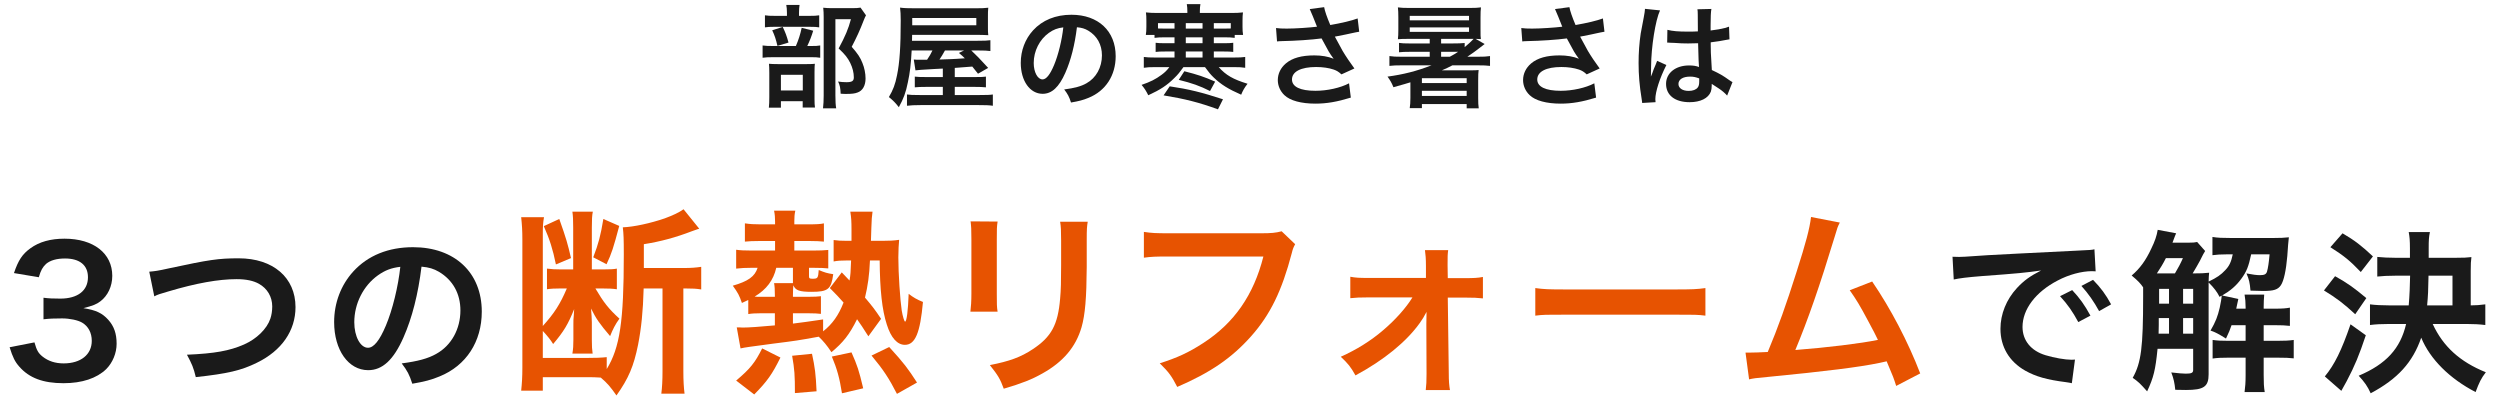
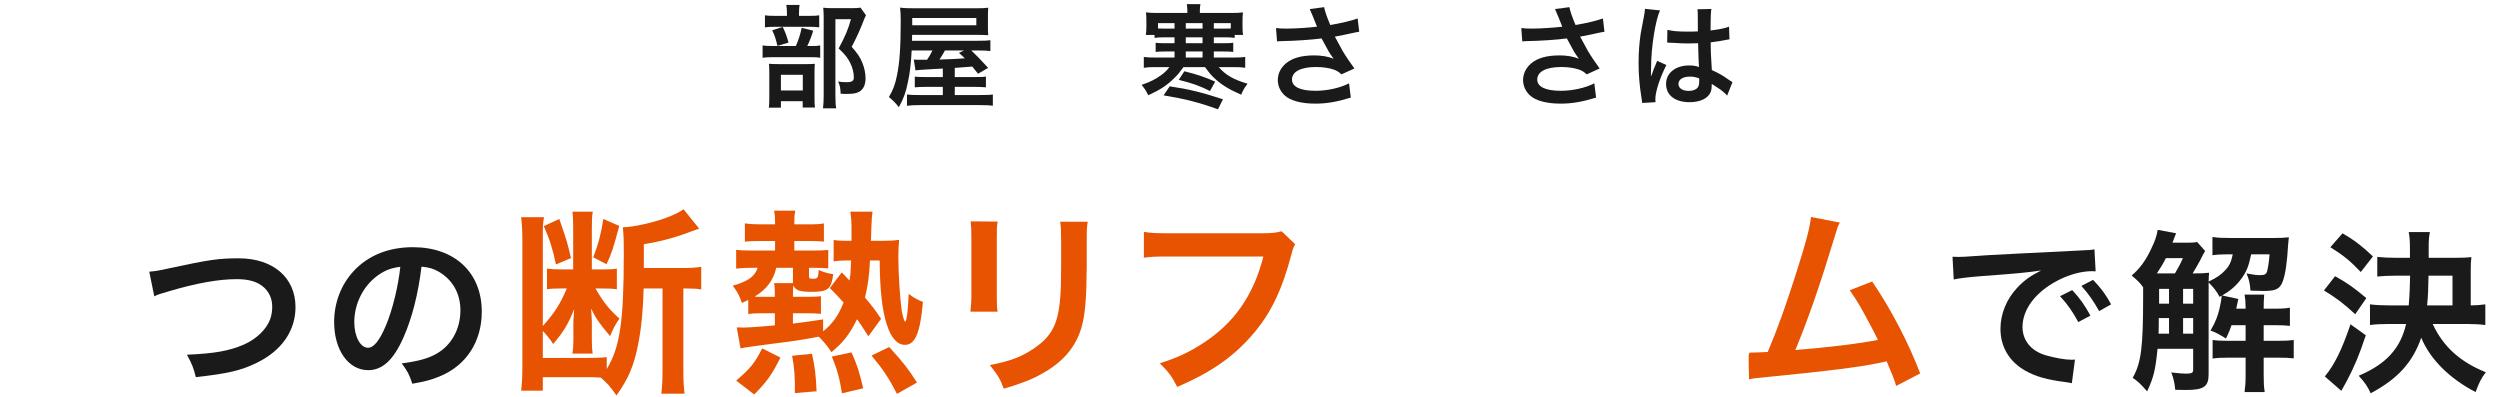
<svg xmlns="http://www.w3.org/2000/svg" width="403" height="64" viewBox="0 0 403 64" fill="none">
  <path d="M128.799 2.558H130.419C131.229 2.558 131.625 2.54 132.057 2.468V4.412C131.679 4.34 131.319 4.322 130.545 4.322H124.785C124.119 4.322 123.705 4.34 123.309 4.412V2.468C123.723 2.54 124.137 2.558 125.019 2.558H126.855V2.054C126.855 1.55 126.819 1.154 126.747 0.794H128.889C128.835 1.154 128.799 1.532 128.799 2.054V2.558ZM130.131 7.418H130.671C131.445 7.418 131.877 7.4 132.219 7.328V9.308C131.823 9.236 131.355 9.218 130.761 9.218H124.731C123.849 9.218 123.453 9.236 122.931 9.308V7.328C123.417 7.4 123.831 7.418 124.749 7.418H128.295C128.727 6.41 128.997 5.582 129.231 4.484L131.085 4.952C130.833 5.816 130.527 6.59 130.131 7.418ZM124.479 4.88L126.171 4.34C126.585 5.168 126.837 5.852 127.107 6.86L125.325 7.4C125.073 6.32 124.875 5.708 124.479 4.88ZM125.883 16.31V17.354H123.939C123.993 16.85 124.011 16.418 124.011 15.662V11.756C124.011 11.018 123.993 10.694 123.957 10.28C124.371 10.316 124.731 10.334 125.397 10.334H130.041C130.779 10.334 131.085 10.316 131.355 10.28C131.319 10.604 131.301 10.838 131.301 11.612V15.986C131.301 16.616 131.319 16.94 131.373 17.336H129.393V16.31H125.883ZM125.883 12.062V14.582H129.411V12.062H125.883ZM138.717 1.226L139.599 2.468C139.473 2.702 139.401 2.846 139.239 3.26C138.627 4.862 138.051 6.104 137.295 7.544C138.285 8.678 138.681 9.272 139.023 10.154C139.347 10.928 139.527 11.846 139.527 12.656C139.527 13.79 139.059 14.618 138.249 14.906C137.799 15.086 137.295 15.14 136.413 15.14C136.107 15.14 135.945 15.14 135.513 15.104C135.477 14.168 135.387 13.736 135.099 13.142C135.567 13.214 135.927 13.25 136.449 13.25C137.349 13.25 137.637 13.052 137.637 12.476C137.637 11.72 137.439 10.928 137.061 10.154C136.647 9.326 136.251 8.804 135.189 7.814C136.233 5.888 136.773 4.61 137.169 3.098H134.667V15.356C134.667 16.328 134.703 16.94 134.793 17.462H132.669C132.741 16.886 132.777 16.184 132.777 15.41V2.756C132.777 2.234 132.759 1.73 132.705 1.244C133.191 1.298 133.587 1.316 134.181 1.316H137.295C137.997 1.316 138.375 1.298 138.717 1.226Z" fill="#1A1A1A" />
  <path d="M151.983 12.422V11.054C151.875 11.054 151.875 11.054 150.561 11.126C148.707 11.234 147.861 11.288 147.573 11.342L147.303 9.596C147.717 9.632 147.771 9.632 148.095 9.632C148.725 9.632 149.175 9.632 149.445 9.632C149.823 9.074 150.057 8.678 150.309 8.138H146.961C146.835 10.388 146.691 11.702 146.349 13.268C146.025 14.906 145.647 15.914 144.891 17.282C144.369 16.598 143.955 16.184 143.289 15.644C143.973 14.492 144.315 13.592 144.603 12.116C145.017 10.136 145.197 7.508 145.197 3.278C145.197 2.378 145.161 1.82 145.089 1.226C145.719 1.316 146.313 1.334 147.447 1.334H157.329C158.247 1.334 158.751 1.316 159.309 1.244C159.255 1.802 159.255 2.054 159.255 2.684V4.376C159.255 4.988 159.255 5.204 159.309 5.672C158.643 5.636 158.139 5.618 157.383 5.618H147.033L147.015 6.572H157.563C158.697 6.572 159.147 6.554 159.651 6.482V8.228C159.075 8.156 158.679 8.138 157.743 8.138H156.573C157.257 8.768 158.067 9.596 159.291 10.946L157.653 11.882L156.735 10.73C155.781 10.802 155.781 10.802 153.909 10.946V12.422H157.131C158.247 12.422 158.517 12.404 158.931 12.35V14.078C158.355 14.024 157.887 14.006 157.113 14.006H153.909V15.32H157.869C159.129 15.32 159.579 15.302 160.047 15.23V17.048C159.453 16.958 158.859 16.94 157.653 16.94H148.473C147.447 16.94 146.781 16.976 146.205 17.048V15.23C146.655 15.302 147.195 15.32 148.293 15.32H151.983V14.006H149.319C148.509 14.006 148.023 14.024 147.465 14.078V12.35C147.933 12.404 148.257 12.422 149.337 12.422H151.983ZM155.403 8.138H152.325C151.965 8.786 151.767 9.128 151.443 9.596C152.883 9.542 153.801 9.524 154.179 9.488C154.323 9.488 154.773 9.452 155.529 9.398C155.205 9.074 155.043 8.93 154.575 8.534L155.403 8.138ZM147.051 4.07H157.383V2.9H147.051V4.07Z" fill="#1A1A1A" />
-   <path d="M173.601 4.394C173.259 7.22 172.629 9.704 171.729 11.738C170.703 14.06 169.551 15.122 168.075 15.122C166.023 15.122 164.547 13.034 164.547 10.136C164.547 8.156 165.249 6.302 166.527 4.898C168.039 3.242 170.163 2.378 172.719 2.378C177.039 2.378 179.847 5.006 179.847 9.056C179.847 12.17 178.227 14.654 175.473 15.77C174.609 16.13 173.907 16.31 172.647 16.526C172.341 15.572 172.125 15.176 171.549 14.42C173.205 14.204 174.285 13.916 175.131 13.43C176.697 12.566 177.633 10.856 177.633 8.93C177.633 7.202 176.859 5.798 175.419 4.934C174.861 4.61 174.393 4.466 173.601 4.394ZM171.405 4.412C170.469 4.52 169.821 4.772 169.083 5.294C167.571 6.374 166.635 8.228 166.635 10.154C166.635 11.63 167.265 12.8 168.057 12.8C168.651 12.8 169.263 12.044 169.911 10.496C170.595 8.876 171.189 6.446 171.405 4.412Z" fill="#1A1A1A" />
  <path d="M186.11 5.636H184.706C184.778 5.222 184.796 4.844 184.796 4.286V3.35C184.796 2.774 184.778 2.378 184.724 2C185.354 2.072 185.858 2.09 186.704 2.09H191.402V1.82C191.402 1.37 191.384 1.082 191.312 0.668H193.508C193.436 1.046 193.418 1.37 193.418 1.802V2.09H198.386C199.232 2.09 199.772 2.072 200.366 2C200.312 2.414 200.294 2.738 200.294 3.35V4.286C200.294 4.826 200.312 5.222 200.384 5.636H199.034V6.104C198.53 6.032 198.098 6.014 197.324 6.014H195.668V6.968H197.216C198.08 6.968 198.386 6.95 198.8 6.896V8.372C198.368 8.318 198.044 8.3 197.216 8.3H195.668V9.272H198.962C199.772 9.272 200.222 9.254 200.726 9.182V10.928C200.186 10.838 199.754 10.82 198.962 10.82H196.46C197.612 12.116 198.764 12.782 201.104 13.502C200.618 14.114 200.33 14.636 200.078 15.266C198.026 14.366 196.856 13.646 195.668 12.512C195.146 12.008 194.876 11.684 194.246 10.82H190.772C190.16 11.666 189.872 12.026 189.314 12.566C188.126 13.754 187.064 14.456 185.102 15.356C184.742 14.636 184.49 14.24 184.022 13.682C185.444 13.196 186.272 12.782 187.244 12.062C187.802 11.648 188.09 11.36 188.504 10.82H186.146C185.372 10.82 184.922 10.838 184.382 10.928V9.182C184.904 9.254 185.336 9.272 186.146 9.272H189.332V8.3H187.892C187.064 8.3 186.704 8.318 186.29 8.372V6.896C186.704 6.95 187.028 6.968 187.892 6.968H189.332V6.014H187.838C187.064 6.014 186.596 6.032 186.11 6.104V5.636ZM186.668 3.728V4.592C186.974 4.61 187.226 4.61 187.712 4.61H189.332V3.728H186.668ZM195.668 4.61H197.45C197.9 4.61 198.08 4.61 198.404 4.592V3.728H195.668V4.61ZM193.85 6.014H191.15V6.968H193.85V6.014ZM193.85 4.61V3.728H191.15V4.61H193.85ZM191.15 9.272H193.85V8.3H191.15V9.272ZM190.016 12.872L190.916 11.486C193.112 12.044 194.066 12.368 195.884 13.16L195.056 14.672C193.418 13.844 192.14 13.394 190.016 12.872ZM187.568 15.374L188.558 13.916C191.6 14.366 193.67 14.87 197.144 16.004L196.334 17.624C193.328 16.526 190.988 15.932 187.568 15.374Z" fill="#1A1A1A" />
  <path d="M205.856 6.68L205.694 4.52C206.234 4.592 206.702 4.61 207.44 4.61C208.79 4.61 211.184 4.448 212.3 4.304C211.994 3.512 211.22 1.604 211.13 1.46L213.452 1.154C213.56 1.766 213.884 2.72 214.442 4.034C216.296 3.71 217.898 3.332 218.852 2.972L219.104 5.114C218.636 5.186 218.438 5.24 217.826 5.366C217.556 5.438 216.674 5.618 215.18 5.906C215.828 7.112 216.242 7.868 216.422 8.192C216.908 9.02 217.7 10.19 218.33 11.036L216.242 11.99C215.792 11.576 215.504 11.396 215 11.216C214.19 10.946 213.236 10.802 212.156 10.802C209.708 10.802 208.268 11.54 208.268 12.818C208.268 13.988 209.6 14.636 212.048 14.636C213.956 14.636 216.062 14.168 217.466 13.43L217.754 15.734C215.522 16.418 213.848 16.706 212.048 16.706C209.744 16.706 207.962 16.22 207.044 15.338C206.36 14.69 205.982 13.808 205.982 12.908C205.982 11.882 206.45 10.928 207.278 10.226C208.322 9.344 209.816 8.93 211.868 8.93C213.038 8.93 214.082 9.11 214.982 9.47C214.244 8.462 214.226 8.408 213.038 6.194C211.454 6.41 208.79 6.59 206.648 6.626C206.198 6.644 206.126 6.644 205.856 6.68Z" fill="#1A1A1A" />
-   <path d="M230.759 10.532H225.953C225.035 10.532 224.567 10.55 223.973 10.622V9.038C224.531 9.128 225.017 9.146 225.935 9.146H230.471V8.354H227.213C226.457 8.354 226.025 8.372 225.521 8.426V6.914C225.989 6.986 226.367 7.004 227.213 7.004H230.471V6.266H227.069C226.295 6.266 225.755 6.284 225.341 6.32C225.395 5.87 225.413 5.492 225.413 4.754V2.81C225.413 2.054 225.395 1.676 225.341 1.19C225.845 1.262 226.331 1.28 227.087 1.28H236.969C237.743 1.28 238.211 1.262 238.733 1.19C238.679 1.604 238.661 2 238.661 2.81V4.754C238.661 5.69 238.661 5.96 238.715 6.302C238.553 6.284 238.283 6.284 237.869 6.266L239.327 7.094C239.129 7.238 239.129 7.238 238.607 7.652C238.175 8.012 237.059 8.804 236.537 9.146H238.229C239.147 9.146 239.615 9.128 240.191 9.038V10.622C239.633 10.55 239.129 10.532 238.193 10.532H234.125C233.477 10.874 233.171 11.018 232.415 11.342H236.699C237.725 11.342 238.031 11.324 238.355 11.288C238.301 11.666 238.283 12.134 238.283 12.98V15.77C238.283 16.544 238.301 17.012 238.373 17.462H236.429V16.778H229.211V17.426H227.249C227.321 16.94 227.357 16.49 227.357 15.77V13.268C227.033 13.376 226.115 13.646 224.621 14.06C224.333 13.34 224.117 12.98 223.667 12.35C226.205 12.008 228.347 11.468 230.759 10.532ZM232.307 9.146H233.711C234.305 8.822 234.593 8.66 235.043 8.354C234.665 8.354 234.521 8.354 234.107 8.354H232.307V9.146ZM236.105 6.932V7.598C236.717 7.094 237.167 6.68 237.545 6.266H232.307V7.004H234.107C235.115 7.004 235.475 6.986 236.105 6.932ZM229.247 12.602L229.211 12.62V13.394H236.429V12.602H229.247ZM227.249 2.558V3.278H236.807V2.558H227.249ZM227.249 4.412V5.132H236.807V4.412H227.249ZM229.211 14.636V15.464H236.429V14.636H229.211Z" fill="#1A1A1A" />
  <path d="M245.393 6.68L245.231 4.52C245.771 4.592 246.239 4.61 246.977 4.61C248.327 4.61 250.721 4.448 251.837 4.304C251.531 3.512 250.757 1.604 250.667 1.46L252.989 1.154C253.097 1.766 253.421 2.72 253.979 4.034C255.833 3.71 257.435 3.332 258.389 2.972L258.641 5.114C258.173 5.186 257.975 5.24 257.363 5.366C257.093 5.438 256.211 5.618 254.717 5.906C255.365 7.112 255.779 7.868 255.959 8.192C256.445 9.02 257.237 10.19 257.867 11.036L255.779 11.99C255.329 11.576 255.041 11.396 254.537 11.216C253.727 10.946 252.773 10.802 251.693 10.802C249.245 10.802 247.805 11.54 247.805 12.818C247.805 13.988 249.137 14.636 251.585 14.636C253.493 14.636 255.599 14.168 257.003 13.43L257.291 15.734C255.059 16.418 253.385 16.706 251.585 16.706C249.281 16.706 247.499 16.22 246.581 15.338C245.897 14.69 245.519 13.808 245.519 12.908C245.519 11.882 245.987 10.928 246.815 10.226C247.859 9.344 249.353 8.93 251.405 8.93C252.575 8.93 253.619 9.11 254.519 9.47C253.781 8.462 253.763 8.408 252.575 6.194C250.991 6.41 248.327 6.59 246.185 6.626C245.735 6.644 245.663 6.644 245.393 6.68Z" fill="#1A1A1A" />
  <path d="M268.748 6.878L268.784 4.808C269.63 5.024 270.566 5.096 272.042 5.096C272.672 5.096 273.068 5.096 273.698 5.06C273.698 3.998 273.68 3.098 273.68 2.36C273.68 1.964 273.662 1.694 273.626 1.496L275.876 1.442C275.786 1.946 275.75 2.81 275.75 4.088C275.75 4.286 275.75 4.556 275.75 4.916C276.686 4.808 277.478 4.664 278.18 4.484C278.288 4.448 278.288 4.448 278.576 4.34L278.72 4.304L278.792 6.338C278.612 6.356 278.594 6.356 278.27 6.428C277.658 6.554 276.722 6.716 275.768 6.824C275.768 6.986 275.768 6.986 275.768 7.22C275.768 8.228 275.768 8.264 275.948 11.288C277.244 11.9 277.694 12.152 278.774 12.926C279.008 13.088 279.098 13.142 279.278 13.232L278.414 15.41C278.108 15.05 277.568 14.582 277.064 14.258C276.452 13.862 276.038 13.592 275.93 13.52C275.93 13.628 275.93 13.664 275.93 13.772C275.93 14.168 275.876 14.528 275.786 14.78C275.372 15.842 274.112 16.472 272.366 16.472C270.008 16.472 268.568 15.356 268.568 13.52C268.568 11.774 270.098 10.55 272.276 10.55C272.942 10.55 273.392 10.622 273.878 10.802C273.824 10.352 273.806 9.47 273.734 6.968C273.014 6.986 272.582 7.004 272.114 7.004C271.448 7.004 270.728 6.986 269.882 6.914C269.63 6.914 269.432 6.896 269.342 6.896C269.18 6.878 269.072 6.878 269.036 6.878C268.946 6.86 268.892 6.86 268.856 6.86C268.838 6.86 268.802 6.86 268.748 6.878ZM273.914 12.638C273.32 12.422 272.978 12.35 272.438 12.35C271.286 12.35 270.566 12.8 270.566 13.538C270.566 14.204 271.214 14.654 272.222 14.654C272.888 14.654 273.41 14.456 273.68 14.096C273.842 13.88 273.914 13.61 273.914 13.124C273.914 12.926 273.914 12.638 273.914 12.638ZM266.876 16.472L264.716 16.598C264.698 16.418 264.698 16.31 264.626 15.896C264.284 13.79 264.14 12.062 264.14 10.172C264.14 8.552 264.248 6.968 264.482 5.402C264.572 4.862 264.572 4.862 264.968 2.828C265.094 2.198 265.166 1.676 265.166 1.496C265.166 1.478 265.166 1.46 265.166 1.424L267.596 1.676C266.858 3.242 266.174 7.58 266.156 10.712C266.138 11.36 266.138 11.36 266.138 11.648C266.138 11.774 266.138 11.774 266.138 11.936C266.138 12.08 266.138 12.116 266.12 12.314H266.138C266.228 12.116 266.228 12.116 266.354 11.792C266.39 11.666 266.48 11.468 266.57 11.18C266.732 10.802 266.732 10.802 266.912 10.37C266.948 10.316 266.966 10.262 267.128 9.812L268.622 10.478C267.56 12.566 266.84 14.798 266.84 15.986C266.84 16.112 266.84 16.13 266.876 16.472Z" fill="#1A1A1A" />
-   <path d="M1.551 55.976L5.555 55.192C5.919 56.48 6.171 56.928 6.871 57.488C7.795 58.216 8.915 58.58 10.258 58.58C13.03 58.58 14.794 57.152 14.794 54.94C14.794 53.652 14.235 52.588 13.226 52C12.555 51.608 11.239 51.328 10.007 51.328C8.775 51.328 7.963 51.356 7.011 51.468V47.996C7.907 48.108 8.523 48.136 9.727 48.136C12.527 48.136 14.178 46.848 14.178 44.692C14.178 42.76 12.863 41.668 10.482 41.668C9.111 41.668 8.103 41.976 7.431 42.536C6.871 43.068 6.591 43.544 6.255 44.692L2.251 44.02C2.951 41.948 3.595 40.968 4.911 40.016C6.339 38.98 8.159 38.476 10.399 38.476C15.075 38.476 18.099 40.828 18.099 44.468C18.099 46.148 17.37 47.688 16.166 48.584C15.55 49.06 14.934 49.284 13.45 49.676C15.438 49.984 16.474 50.46 17.454 51.552C18.378 52.588 18.799 53.764 18.799 55.416C18.799 56.928 18.154 58.468 17.119 59.504C15.579 60.988 13.226 61.772 10.23 61.772C6.955 61.772 4.715 60.932 3.119 59.112C2.419 58.328 2.055 57.6 1.551 55.976Z" fill="#1A1A1A" />
  <path d="M24.872 47.772L24.06 43.796C25.012 43.712 25.46 43.656 27.336 43.236C33.72 41.864 35.232 41.64 38.48 41.64C44.024 41.64 47.636 44.748 47.636 49.508C47.636 53.316 45.396 56.536 41.42 58.468C38.872 59.728 36.688 60.232 31.564 60.792C31.2 59.28 30.948 58.692 30.136 57.18C34.616 56.984 36.968 56.564 39.348 55.528C41.364 54.632 43.016 53.036 43.576 51.384C43.772 50.824 43.884 50.124 43.884 49.396C43.884 47.856 43.1 46.512 41.756 45.756C40.86 45.252 39.684 45 38.144 45C35.232 45 31.62 45.644 27.112 46.988C25.684 47.408 25.46 47.464 24.872 47.772Z" fill="#1A1A1A" />
  <path d="M67.947 42.984C67.415 47.38 66.435 51.244 65.035 54.408C63.439 58.02 61.647 59.672 59.351 59.672C56.159 59.672 53.863 56.424 53.863 51.916C53.863 48.836 54.955 45.952 56.943 43.768C59.295 41.192 62.599 39.848 66.575 39.848C73.295 39.848 77.663 43.936 77.663 50.236C77.663 55.08 75.143 58.944 70.859 60.68C69.515 61.24 68.423 61.52 66.463 61.856C65.987 60.372 65.651 59.756 64.755 58.58C67.331 58.244 69.011 57.796 70.327 57.04C72.763 55.696 74.219 53.036 74.219 50.04C74.219 47.352 73.015 45.168 70.775 43.824C69.907 43.32 69.179 43.096 67.947 42.984ZM64.531 43.012C63.075 43.18 62.067 43.572 60.919 44.384C58.567 46.064 57.111 48.948 57.111 51.944C57.111 54.24 58.091 56.06 59.323 56.06C60.247 56.06 61.199 54.884 62.207 52.476C63.271 49.956 64.195 46.176 64.531 43.012Z" fill="#1A1A1A" />
  <path d="M106.797 46.5H103.757C103.661 50.18 103.373 52.932 102.861 55.556C102.157 59.044 101.325 60.996 99.373 63.748C98.413 62.372 97.933 61.796 96.845 60.868C95.949 60.804 95.597 60.804 94.413 60.804H87.501V62.98H84.013C84.141 61.796 84.205 60.708 84.205 59.3V38.628C84.205 37.124 84.141 36.196 84.013 35.012H87.693C87.533 35.876 87.501 36.548 87.501 37.732V52.548C89.325 50.532 90.285 49.06 91.373 46.5H90.317C89.517 46.5 88.717 46.532 88.173 46.628V43.3C88.973 43.396 89.453 43.428 90.381 43.428H92.397V36.676C92.397 35.428 92.365 34.788 92.269 34.116H95.565C95.437 34.724 95.405 35.396 95.405 36.708V43.428H97.325C98.349 43.428 98.989 43.396 99.437 43.3V46.628C98.797 46.532 98.093 46.5 97.069 46.5H95.981C97.293 48.74 98.125 49.796 99.853 51.364C99.181 52.292 98.765 53.124 98.349 54.18C96.685 52.228 96.077 51.364 95.277 49.732C95.341 50.5 95.405 51.492 95.405 51.972V54.82C95.405 55.908 95.437 56.26 95.533 56.996H92.269C92.397 56.228 92.429 55.716 92.429 54.756V52.26C92.429 51.748 92.429 51.396 92.493 50.884C92.525 50.34 92.525 50.308 92.557 49.828C91.565 52.292 90.893 53.412 89.165 55.46C88.781 54.82 88.269 54.18 87.501 53.348V57.7H94.477C95.885 57.7 96.909 57.668 97.805 57.572V59.492C99.917 56.036 100.557 51.844 100.557 41.06C100.557 38.5 100.525 37.764 100.397 36.644C102.189 36.58 104.909 35.972 107.149 35.204C108.525 34.692 109.421 34.276 110.189 33.732L112.717 36.868C112.621 36.9 112.557 36.932 112.493 36.932C112.013 37.092 112.013 37.092 111.501 37.284C108.909 38.276 106.573 38.916 103.789 39.364V43.204H110.221C111.405 43.204 112.205 43.14 113.037 43.012V46.66C112.237 46.532 111.693 46.5 110.477 46.5H110.157V59.812C110.157 61.348 110.221 62.436 110.349 63.46H106.605C106.733 62.468 106.797 61.348 106.797 59.812V46.5ZM87.661 36.452L90.157 35.3C91.309 38.564 91.501 39.268 92.045 41.604L89.613 42.628C89.101 40.132 88.621 38.628 87.661 36.452ZM97.261 35.3L99.821 36.42C98.893 39.908 98.605 40.836 97.773 42.596L95.629 41.476C96.493 39.236 96.813 37.988 97.261 35.3Z" fill="#E75301" />
  <path d="M124.909 50.5H122.541C121.805 50.5 121.197 50.532 120.621 50.628V48.356C120.237 48.548 120.109 48.612 119.597 48.836C119.181 47.62 118.957 47.204 118.125 46.052C120.589 45.348 121.677 44.58 122.125 43.172H121.069C120.141 43.172 119.501 43.204 118.669 43.3V40.26C119.309 40.356 120.045 40.388 121.133 40.388H124.941V38.852H122.349C121.293 38.852 120.845 38.884 120.077 38.948V36.004C120.973 36.132 121.485 36.164 122.541 36.164H124.941V35.684C124.941 35.108 124.909 34.596 124.781 33.956H128.205C128.077 34.532 128.045 35.044 128.045 35.652V36.164H130.221C131.597 36.164 132.269 36.132 132.813 36.004V38.948C132.269 38.884 131.373 38.852 130.573 38.852H128.045V40.388H131.117C132.141 40.388 132.909 40.356 133.517 40.292V43.268C132.813 43.204 132.333 43.172 131.181 43.172H130.413V44.548C130.413 44.868 130.509 44.932 130.989 44.932C131.821 44.932 131.885 44.836 131.981 43.524C132.877 43.908 133.389 44.068 134.317 44.196C133.997 46.628 133.485 47.044 130.829 47.044C128.877 47.044 128.237 46.82 127.885 45.988C127.853 46.532 127.821 46.884 127.821 47.652V47.844H130.381C131.213 47.844 131.949 47.812 132.333 47.748V50.596C131.757 50.532 131.277 50.5 130.349 50.5H127.821V52.164C129.389 51.972 130.285 51.844 132.685 51.492V53.412C134.189 52.228 135.181 50.82 135.981 48.772C135.181 47.876 134.893 47.556 133.773 46.436L135.693 43.908L136.941 45.22C137.101 44.324 137.133 43.812 137.197 41.988H136.493C135.661 41.988 135.021 42.02 134.381 42.148V38.692C135.021 38.788 135.565 38.82 136.493 38.82H137.261V37.86C137.261 37.412 137.261 37.092 137.261 36.996C137.261 35.78 137.229 35.076 137.069 34.116H140.653C140.557 34.756 140.493 35.492 140.461 36.772C140.429 37.604 140.429 37.988 140.397 38.82H142.253C143.309 38.82 144.109 38.788 144.941 38.66C144.877 39.3 144.813 40.388 144.813 41.508C144.813 44.1 145.101 48.356 145.357 50.052C145.517 51.012 145.773 51.844 145.901 51.844C146.157 51.844 146.381 50.052 146.477 47.364C147.213 47.94 147.821 48.292 148.781 48.676C148.333 53.668 147.533 55.588 145.869 55.588C144.653 55.588 143.629 54.468 142.957 52.324C142.189 49.988 141.837 46.692 141.805 41.988H140.237C140.141 44.388 139.885 46.116 139.437 47.972C140.653 49.412 141.005 49.86 142.029 51.396L139.981 54.212C139.085 52.804 138.733 52.26 138.157 51.46C136.941 53.924 135.917 55.204 134.029 56.772C133.293 55.652 132.685 54.948 131.981 54.276C128.429 54.916 128.429 54.916 124.621 55.396C121.037 55.876 120.045 56.004 119.373 56.164L118.765 52.772C118.957 52.772 119.085 52.772 119.181 52.772C119.469 52.804 119.629 52.804 119.693 52.804C120.653 52.804 122.509 52.676 124.909 52.452V50.5ZM124.909 47.844V47.62C124.909 46.692 124.877 46.148 124.781 45.636H127.821V43.172H125.133C124.685 45.156 123.565 46.66 121.645 47.812C121.933 47.844 122.125 47.844 122.573 47.844H124.909ZM121.581 63.588L118.669 61.348C120.941 59.428 121.709 58.468 122.861 56.164L125.805 57.636C124.461 60.356 123.661 61.476 121.581 63.588ZM131.629 63.076L128.141 63.364C128.141 60.452 128.077 59.556 127.693 57.348L130.893 57.028C131.373 59.268 131.501 60.26 131.629 63.076ZM139.149 62.596L135.725 63.396C135.341 60.932 134.925 59.46 134.093 57.476L137.261 56.804C138.221 58.98 138.445 59.652 139.149 62.596ZM147.821 61.668L144.589 63.492C143.277 60.932 142.381 59.588 140.493 57.316L143.341 55.94C145.709 58.532 146.381 59.428 147.821 61.668Z" fill="#E75301" />
  <path d="M156.461 35.684L160.813 35.716C160.685 36.612 160.685 36.9 160.685 38.596V47.428C160.685 49.028 160.685 49.444 160.813 50.244H156.429C156.525 49.508 156.589 48.516 156.589 47.364V38.564C156.589 36.932 156.557 36.516 156.461 35.684ZM170.893 35.748H175.341C175.213 36.548 175.181 36.9 175.181 38.724V43.044C175.149 48.036 174.925 50.724 174.349 52.74C173.421 55.94 171.373 58.34 168.045 60.196C166.349 61.156 164.749 61.796 161.805 62.66C161.229 61.092 160.909 60.548 159.565 58.852C162.701 58.244 164.557 57.572 166.477 56.292C169.485 54.308 170.541 52.356 170.893 48.132C171.021 46.756 171.053 45.348 171.053 42.788V38.788C171.053 37.156 171.021 36.484 170.893 35.748Z" fill="#E75301" />
  <path d="M206.602 37.284L208.778 39.364C208.49 39.908 208.394 40.132 208.234 40.804C206.634 46.916 204.746 50.756 201.674 54.212C198.538 57.732 195.114 60.068 189.77 62.372C188.874 60.644 188.458 60.036 186.954 58.564C189.77 57.668 191.594 56.836 193.962 55.3C198.954 52.068 202.09 47.556 203.658 41.348H188.426C186.282 41.348 185.546 41.38 184.394 41.54V37.38C185.642 37.572 186.314 37.604 188.49 37.604H203.178C204.97 37.604 205.61 37.54 206.602 37.284Z" fill="#E75301" />
-   <path d="M227.686 47.94H220.55C219.238 47.94 218.566 47.972 217.67 48.068V44.612C218.534 44.772 219.11 44.804 220.55 44.804H229.862V42.852C229.862 41.7 229.798 40.996 229.702 40.324H233.446C233.35 41.06 233.35 41.284 233.35 42.724L233.382 44.836H236.166C237.574 44.836 238.214 44.804 239.046 44.644V48.1C238.182 48.004 237.542 47.972 236.134 47.972H233.382L233.542 60.164C233.542 61.476 233.606 62.116 233.734 62.884H229.83C229.926 62.116 229.958 61.412 229.958 60.26L229.926 52.26C229.926 51.908 229.958 50.66 229.958 50.276C229.51 51.14 229.318 51.428 228.87 52.068C226.694 55.108 223.078 58.052 218.502 60.516C217.734 59.14 217.35 58.66 216.134 57.508C218.694 56.356 220.966 54.948 223.014 53.188C224.966 51.524 226.694 49.572 227.686 47.94Z" fill="#E75301" />
-   <path d="M247.489 50.884V46.436C248.897 46.628 249.505 46.66 252.673 46.66H269.729C272.897 46.66 273.505 46.628 274.913 46.436V50.884C273.633 50.724 273.281 50.724 269.697 50.724H252.705C249.121 50.724 248.769 50.724 247.489 50.884Z" fill="#E75301" />
-   <path d="M291.937 34.98L296.577 35.876C296.225 36.58 296.193 36.644 295.745 38.18C293.313 46.18 291.457 51.492 289.409 56.42C294.433 56.036 299.969 55.364 302.721 54.788C302.369 54.02 301.985 53.316 301.217 51.876C299.809 49.22 299.233 48.292 298.177 46.788L301.793 45.38C304.769 49.732 307.585 55.108 309.537 60.196L305.665 62.212C305.249 60.9 305.249 60.9 304.129 58.244C303.713 58.34 303.713 58.34 302.977 58.5C299.745 59.172 294.433 59.844 284.865 60.772C283.073 60.932 282.593 60.996 281.953 61.156L281.377 56.836C281.825 56.836 281.825 56.836 282.209 56.836C282.849 56.836 283.617 56.804 284.961 56.74C286.657 52.708 287.937 49.092 289.601 43.844C291.105 39.14 291.713 36.868 291.937 34.98Z" fill="#E75301" />
+   <path d="M291.937 34.98L296.577 35.876C296.225 36.58 296.193 36.644 295.745 38.18C293.313 46.18 291.457 51.492 289.409 56.42C294.433 56.036 299.969 55.364 302.721 54.788C302.369 54.02 301.985 53.316 301.217 51.876C299.809 49.22 299.233 48.292 298.177 46.788L301.793 45.38C304.769 49.732 307.585 55.108 309.537 60.196L305.665 62.212C305.249 60.9 305.249 60.9 304.129 58.244C303.713 58.34 303.713 58.34 302.977 58.5C299.745 59.172 294.433 59.844 284.865 60.772C283.073 60.932 282.593 60.996 281.953 61.156C281.825 56.836 281.825 56.836 282.209 56.836C282.849 56.836 283.617 56.804 284.961 56.74C286.657 52.708 287.937 49.092 289.601 43.844C291.105 39.14 291.713 36.868 291.937 34.98Z" fill="#E75301" />
  <path d="M314.942 45.056L314.746 41.388C315.362 41.416 315.67 41.416 315.81 41.416C316.314 41.416 316.314 41.416 320.43 41.136C322.474 41.024 327.262 40.772 334.738 40.408C337.034 40.296 337.174 40.296 337.622 40.184L337.818 43.74C337.51 43.712 337.51 43.712 337.23 43.712C335.55 43.712 333.478 44.272 331.686 45.224C328.13 47.072 326.03 49.872 326.03 52.7C326.03 54.884 327.402 56.564 329.754 57.264C331.126 57.684 332.918 57.992 333.926 57.992C333.954 57.992 334.206 57.992 334.486 57.964L333.982 61.772C333.618 61.688 333.562 61.688 333.03 61.604C329.95 61.212 328.186 60.708 326.478 59.756C323.902 58.3 322.474 55.92 322.474 53.008C322.474 50.628 323.426 48.276 325.134 46.428C326.198 45.28 327.206 44.524 329.026 43.6C326.758 43.936 325.022 44.104 319.59 44.496C317.098 44.692 315.81 44.86 314.942 45.056ZM332.078 47.744L334.038 46.764C335.27 48.08 336.026 49.144 336.978 50.88L335.018 51.916C334.094 50.208 333.31 49.088 332.078 47.744ZM340.31 49.06L338.378 50.152C337.538 48.612 336.614 47.296 335.522 46.092L337.398 45.112C338.658 46.4 339.442 47.464 340.31 49.06Z" fill="#1A1A1A" />
  <path d="M354.181 39.008L355.469 40.464C355.217 40.856 355.133 41.024 354.629 42.032C354.349 42.536 353.873 43.404 353.453 44.076C354.741 44.076 355.357 44.048 356.113 43.964C356.057 44.44 356.057 44.608 356.029 45.392C357.373 44.748 358.017 44.3 358.717 43.544C359.361 42.872 359.669 42.228 359.921 40.996H359.137C357.989 40.996 357.261 41.052 356.645 41.136V38.196C357.485 38.336 358.241 38.364 359.585 38.364H366.473C367.537 38.364 368.265 38.336 368.965 38.252C368.881 38.868 368.825 39.68 368.713 41.276C368.517 43.572 368.153 45.28 367.677 45.98C367.201 46.68 366.557 46.904 364.821 46.904C364.373 46.904 364.373 46.904 362.777 46.848C362.665 45.532 362.553 45.084 362.133 44.076C363.113 44.272 363.813 44.356 364.289 44.356C365.017 44.356 365.297 44.216 365.437 43.796C365.605 43.236 365.745 42.284 365.857 40.996H362.889C362.469 42.956 362.161 43.768 361.293 44.944C360.481 46.064 359.529 46.876 358.213 47.632L360.817 48.192C360.565 49.34 360.565 49.34 360.481 49.76H361.993V49.536C361.993 48.724 361.937 48.136 361.825 47.492H364.989C364.933 48.192 364.905 48.808 364.905 49.536V49.76H366.641C367.901 49.76 368.573 49.704 369.133 49.592V52.532C368.489 52.448 367.733 52.42 366.641 52.42H364.905V54.94H367.061C368.265 54.94 368.937 54.912 369.749 54.8V57.768C369.021 57.684 368.405 57.656 367.117 57.656H364.905V60.456C364.905 61.688 364.933 62.36 365.073 63.2H361.825C361.937 62.332 361.993 61.66 361.993 60.456V57.656H359.193C358.073 57.656 357.485 57.684 356.673 57.796V54.8C357.485 54.912 358.073 54.94 359.221 54.94H361.993V52.42H359.725C359.473 53.176 359.305 53.568 358.829 54.576C357.625 53.82 357.093 53.54 356.337 53.288C357.177 51.832 357.485 51.02 357.821 49.592C357.961 48.948 358.129 48.024 358.129 47.744C358.129 47.744 358.129 47.688 358.101 47.66L357.793 47.856C357.401 47.072 356.925 46.428 356.029 45.532C356.029 46.036 356.029 46.036 356.029 46.26V60.344C356.029 62.332 355.245 62.864 352.389 62.864C352.081 62.864 351.605 62.864 350.653 62.836C350.541 61.744 350.401 61.044 350.009 60.036C351.185 60.176 351.913 60.232 352.361 60.232C353.285 60.232 353.537 60.092 353.537 59.644V56.228H347.797C347.461 59.644 347.153 60.876 346.117 63.088C345.025 61.856 344.717 61.548 343.793 60.904C345.165 58.468 345.473 55.976 345.473 47.856C345.473 47.184 345.473 46.652 345.473 46.316C345.053 45.7 344.661 45.28 343.625 44.412C344.941 43.292 345.893 42.004 346.789 40.072C347.377 38.868 347.657 38.028 347.825 37.048L350.793 37.608C350.653 37.916 350.653 37.916 350.205 39.12H352.725C353.537 39.12 353.817 39.092 354.181 39.008ZM348.329 44.076H350.597C351.129 43.18 351.493 42.508 351.885 41.612H349.141C348.693 42.508 348.245 43.236 347.685 44.076C347.909 44.076 347.909 44.076 348.329 44.076ZM347.965 53.792H349.645V51.272H347.993C347.993 51.748 347.993 52.14 347.993 52.364C347.965 53.176 347.965 53.344 347.965 53.792ZM353.537 53.792V51.272H351.913V53.792H353.537ZM353.537 48.948V46.568H351.913V48.948H353.537ZM349.645 46.568H348.049V48.948H349.645V46.568Z" fill="#1A1A1A" />
  <path d="M397.525 52.224H392.149C393.829 55.864 396.545 58.328 400.717 60.008C399.961 60.988 399.653 61.632 399.065 63.2C394.893 61.044 391.729 57.908 390.301 54.436C388.929 58.412 386.521 61.072 382.153 63.396C381.649 62.276 381.173 61.604 380.221 60.568C384.645 58.692 386.941 56.2 387.865 52.224H385.177C383.889 52.224 382.881 52.28 382.041 52.392V49.06C382.881 49.172 383.945 49.228 385.149 49.228H388.285C388.425 47.632 388.481 46.008 388.509 44.44H386.185C385.037 44.44 383.917 44.496 383.217 44.58V41.416C384.085 41.5 385.009 41.556 386.185 41.556H388.481V40.044C388.481 38.756 388.425 38.196 388.285 37.412H391.701C391.533 38.224 391.505 38.728 391.505 40.016V41.556H395.789C397.105 41.556 397.749 41.528 398.393 41.444C398.309 42.004 398.281 42.62 398.281 43.684V49.228C399.429 49.2 399.457 49.2 400.633 49.06V52.392C399.709 52.28 398.785 52.224 397.525 52.224ZM391.253 49.228H395.341V44.44H391.477C391.449 46.68 391.393 47.772 391.253 49.228ZM375.657 39.848L377.617 37.608C379.577 38.756 380.669 39.596 382.517 41.332L380.557 43.852C378.793 42.004 377.897 41.276 375.657 39.848ZM374.621 46.82L376.413 44.524C378.429 45.644 379.437 46.372 381.453 48.052L379.661 50.656C377.757 48.892 376.637 48.052 374.621 46.82ZM378.905 52.28L381.369 54.044C380.305 57.236 379.577 59 378.289 61.436C378.093 61.8 377.505 62.836 377.421 63.004L374.761 60.68C376.329 58.776 377.449 56.508 378.905 52.28Z" fill="#1A1A1A" />
</svg>